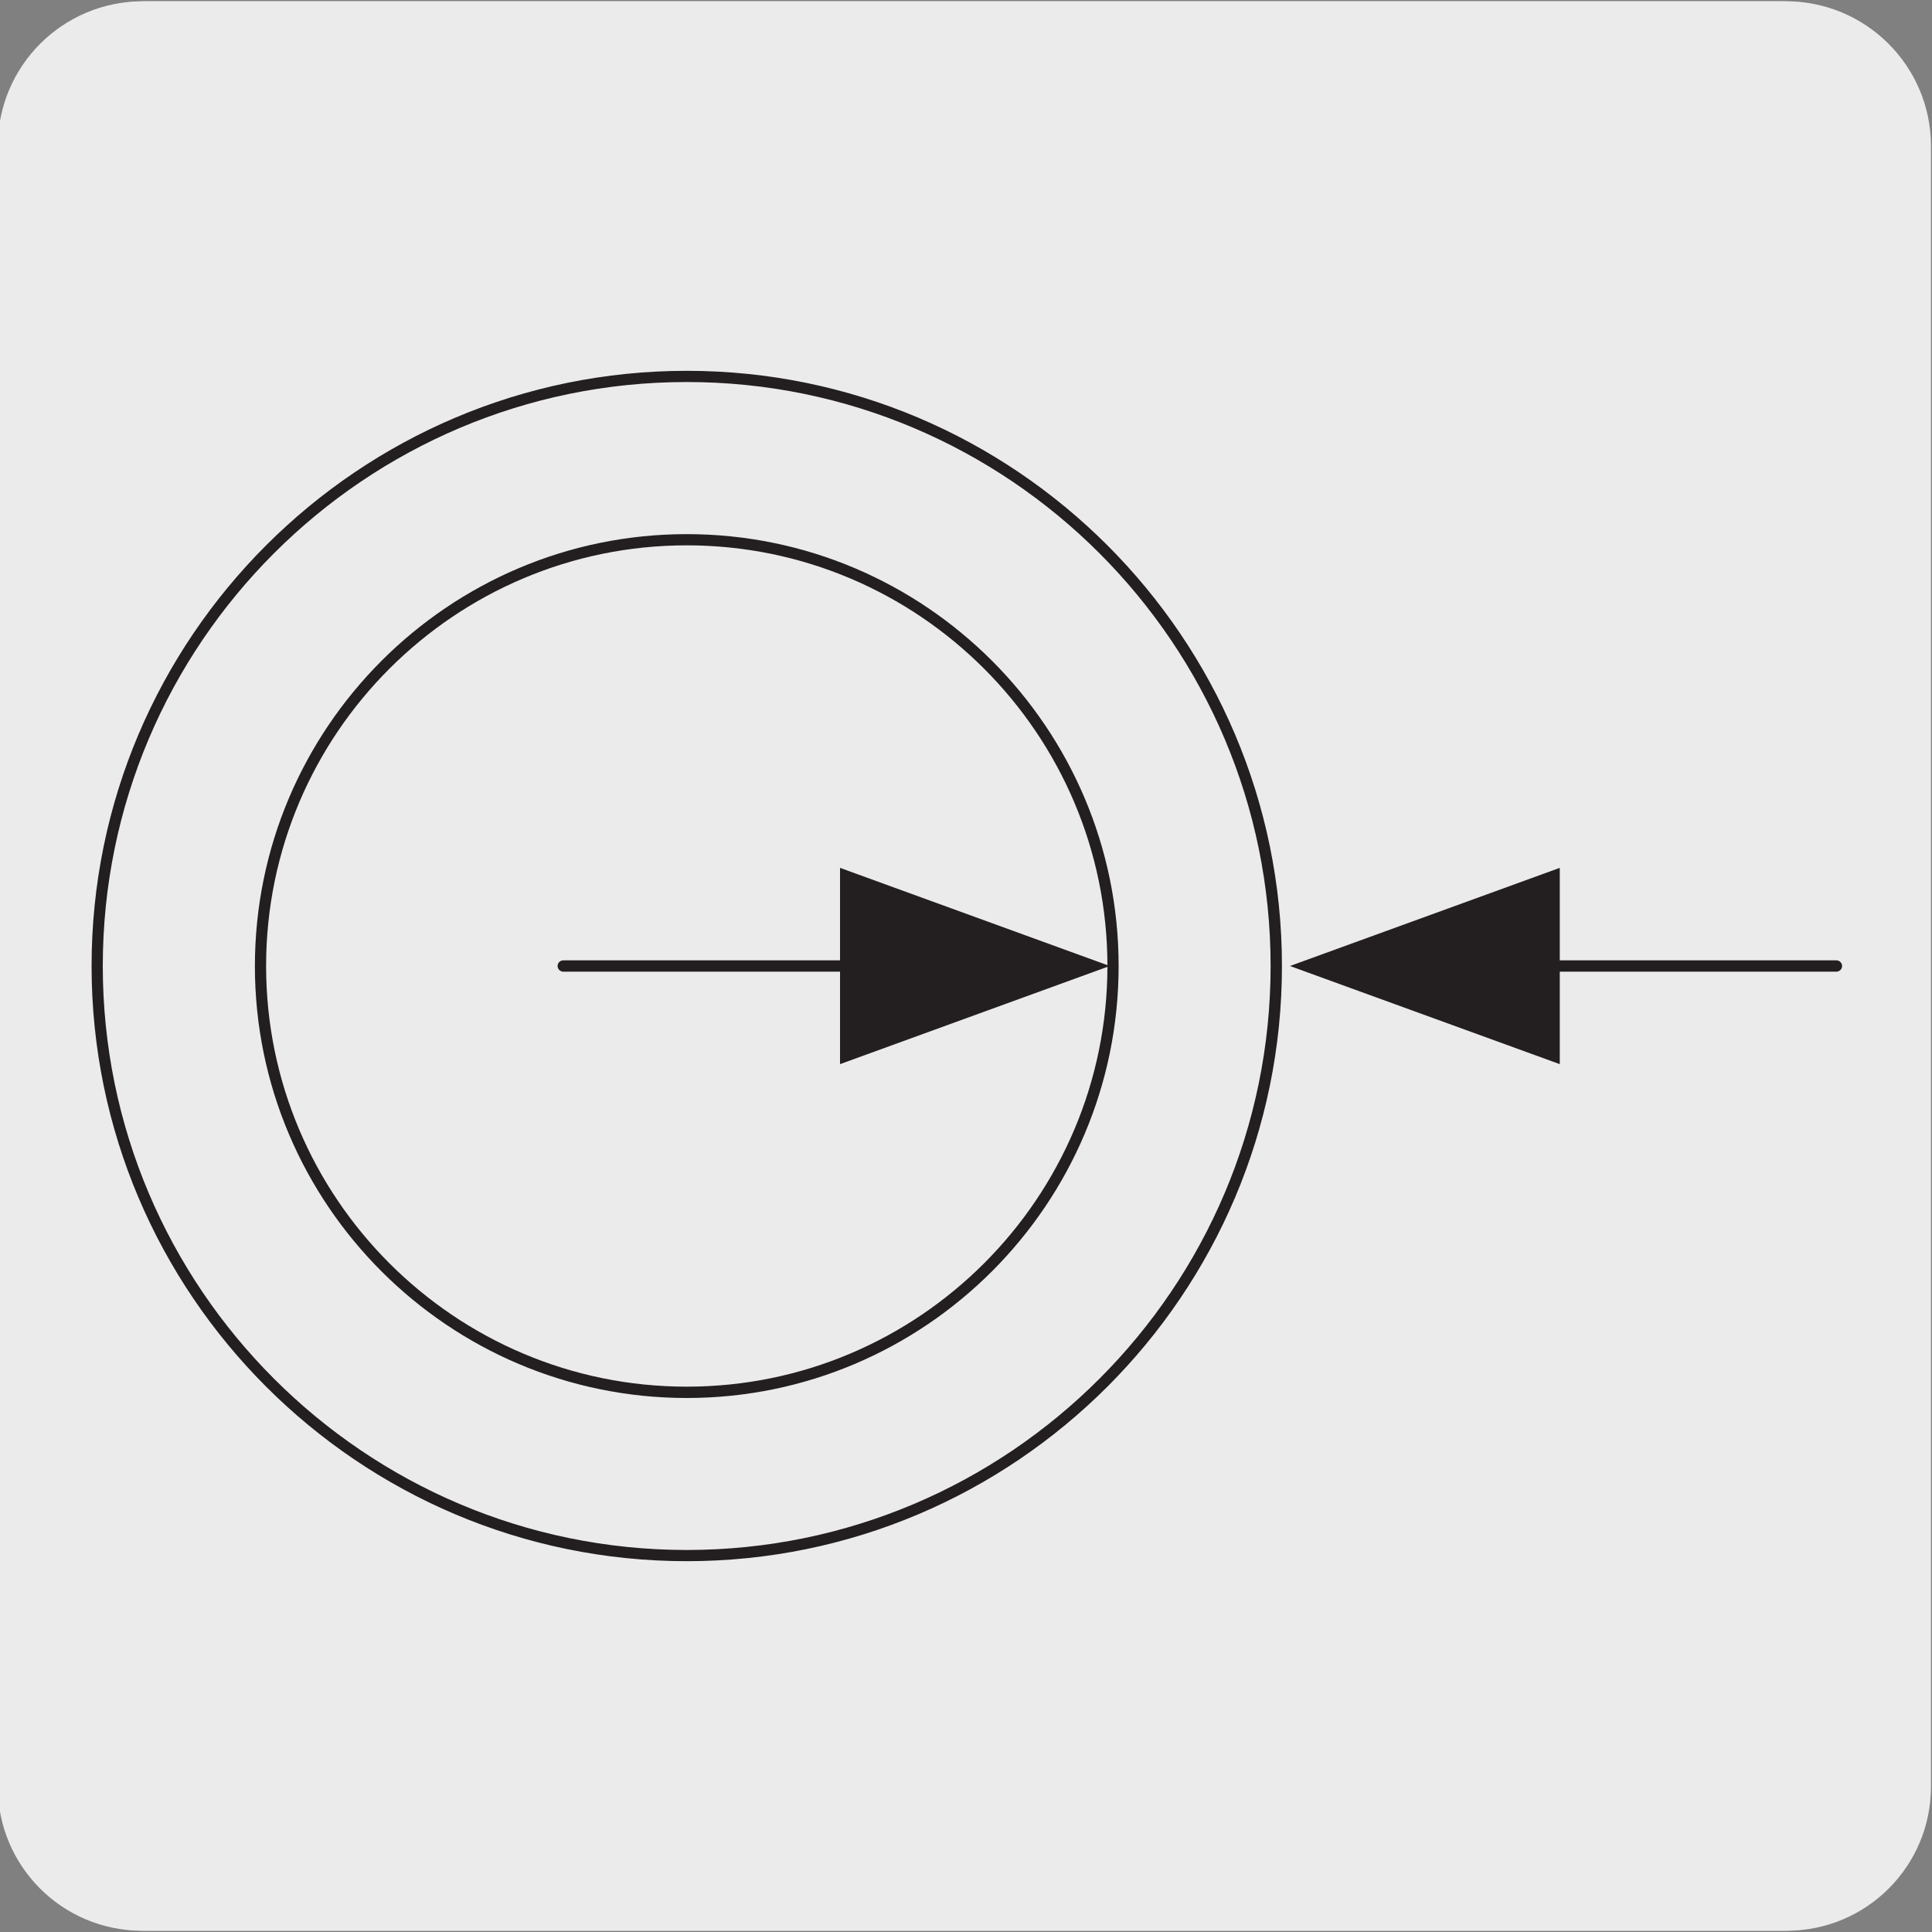
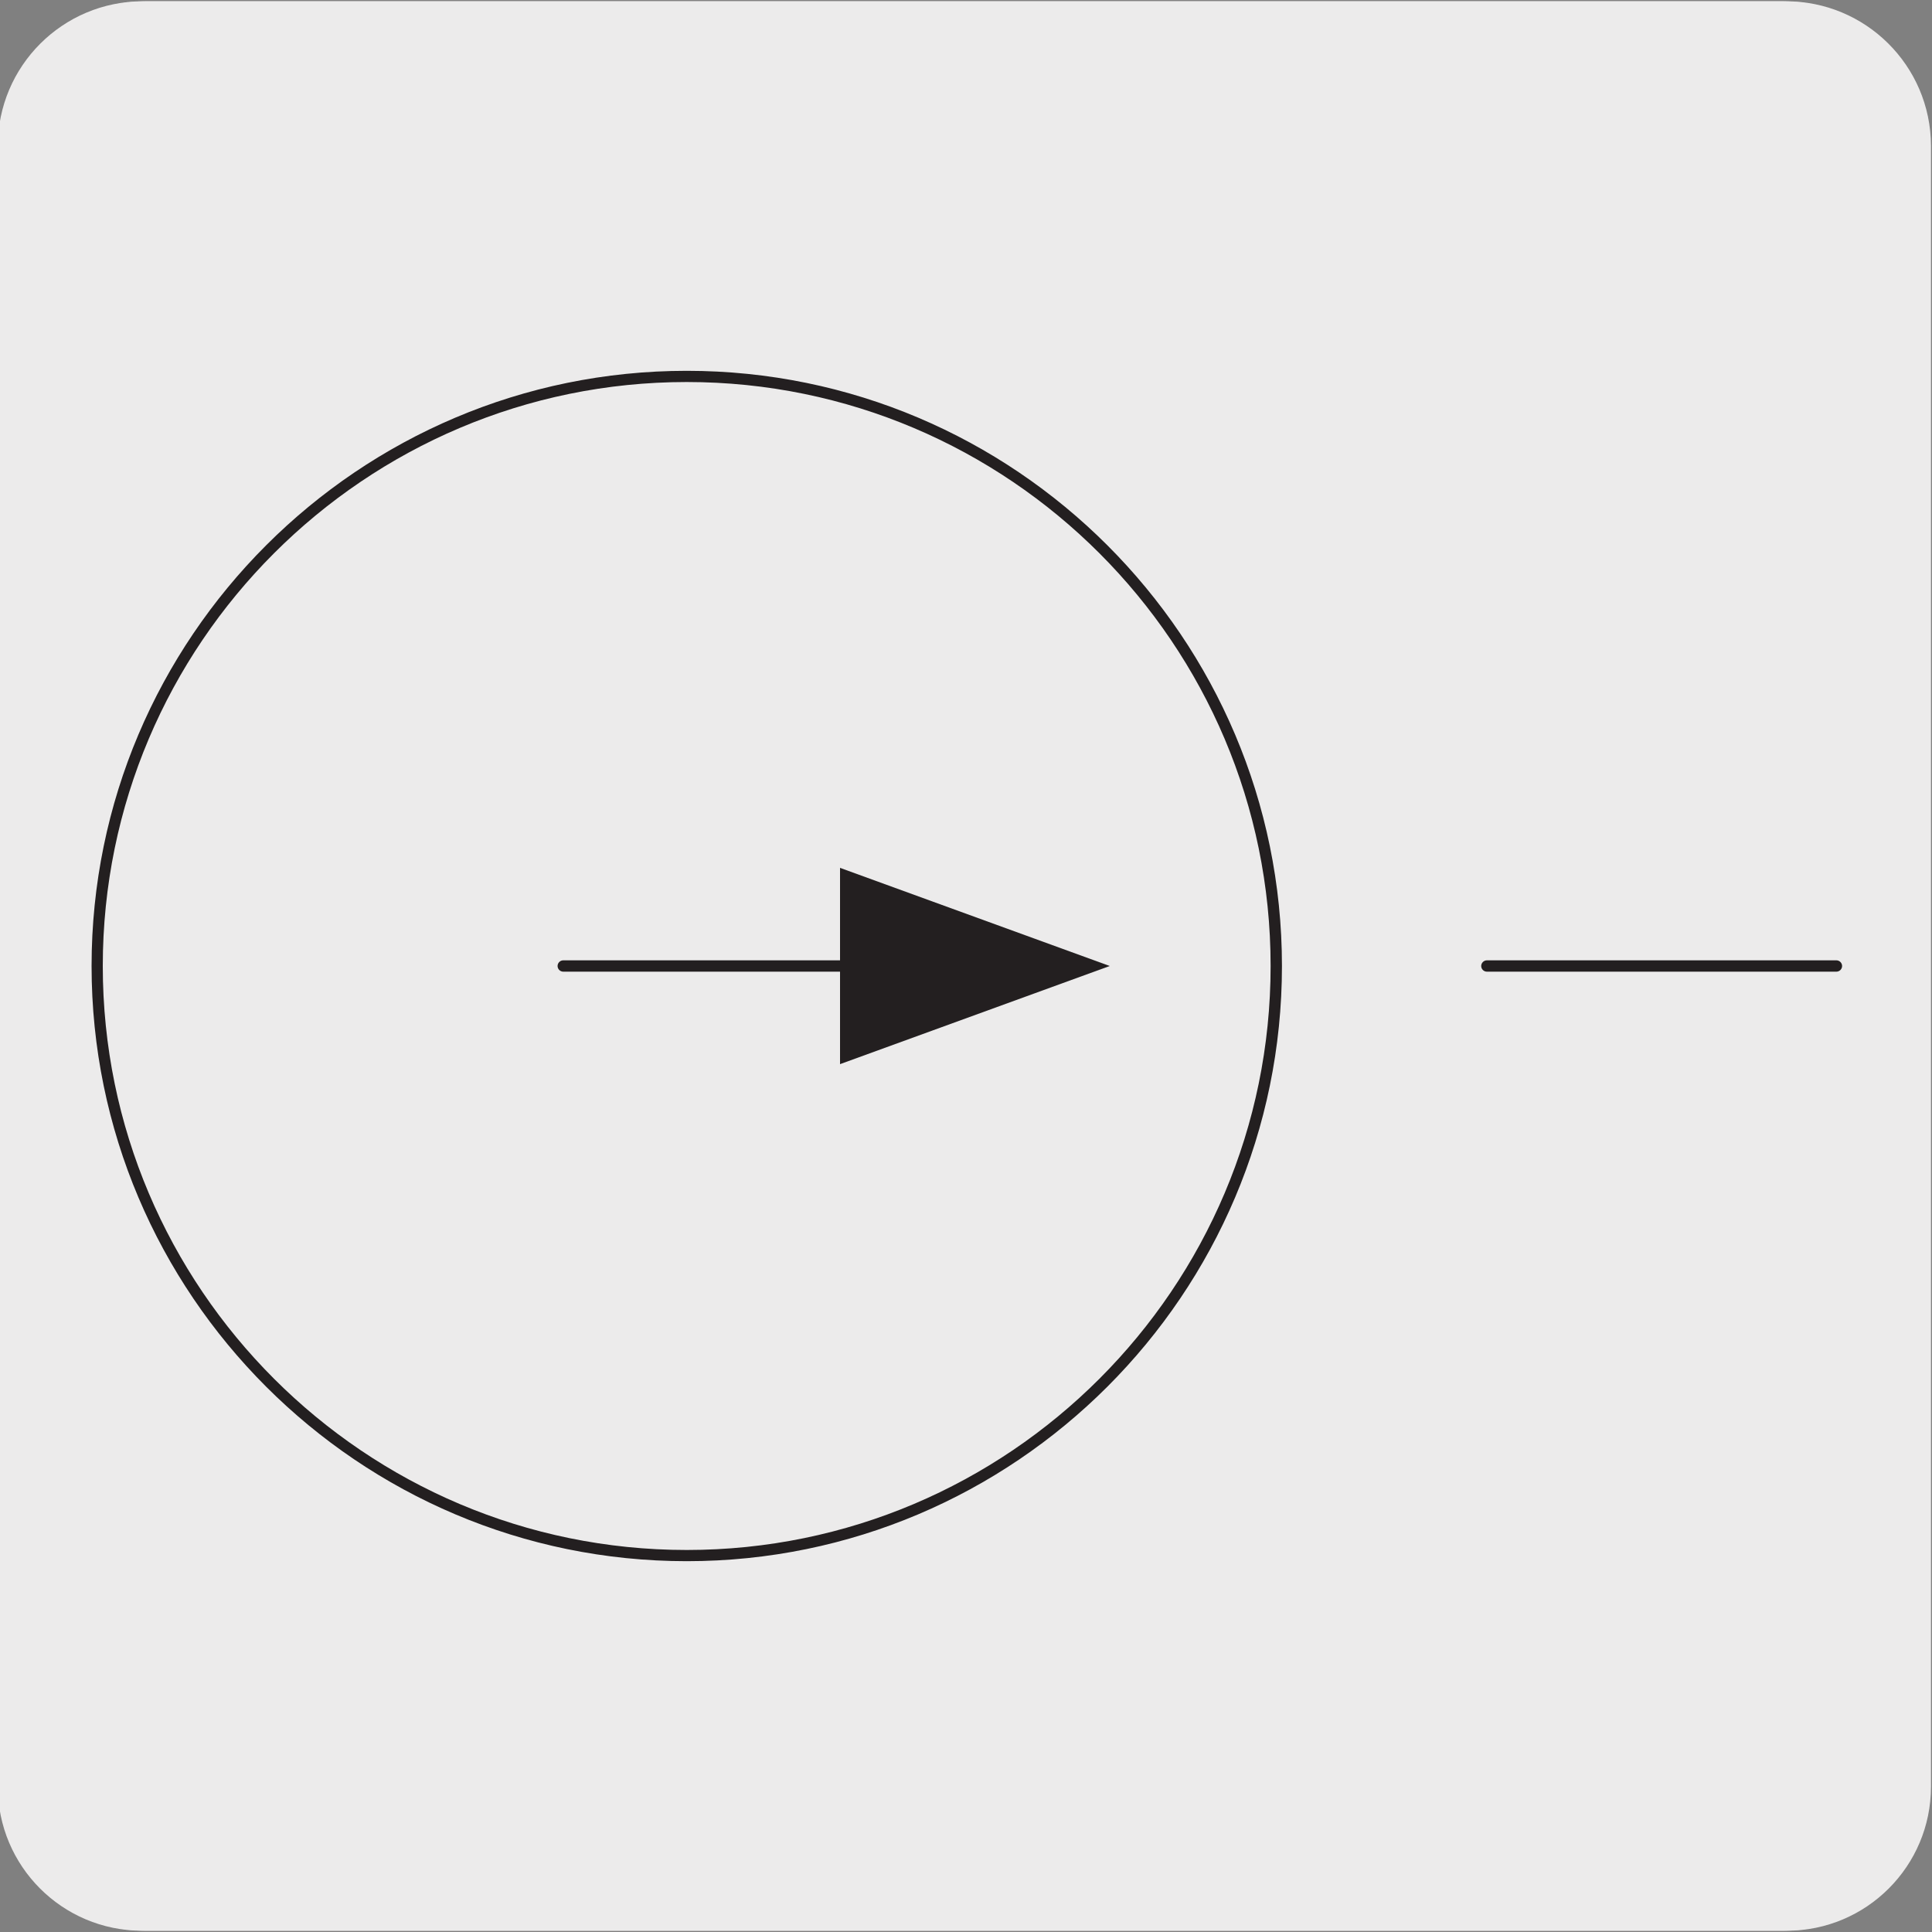
<svg xmlns="http://www.w3.org/2000/svg" enable-background="new 0 0 150 150" viewBox="0 0 150 150">
  <rect x="0" y="0" width="150" height="150" fill="#808080" stroke="none" />
  <path d="m11.08.1h127.31c6.21-.02 11.27 5 11.29 11.21v.03 127.37c0 6.18-5.01 11.19-11.19 11.19h-127.47c-6.18 0-11.19-5.01-11.19-11.19v-127.37c0-6.21 5.04-11.24 11.25-11.24z" fill="#ecebeb" />
  <path d="m11.32.1h127.31c6.21-.02 11.27 5 11.29 11.21v.03 127.37c0 6.18-5.01 11.19-11.19 11.19h-127.46c-6.18 0-11.19-5.01-11.19-11.19v-127.37c0-6.21 5.04-11.24 11.24-11.24z" fill="#ecebeb" />
  <g fill="#231f20">
    <path d="m53.32 121.21c-25.48 0-46.21-20.73-46.21-46.21s20.73-46.21 46.21-46.21 46.21 20.73 46.21 46.21-20.73 46.21-46.21 46.21zm0-91.55c-25 0-45.34 20.34-45.34 45.34s20.34 45.34 45.34 45.34 45.33-20.34 45.33-45.34-20.33-45.34-45.33-45.34z" />
-     <path d="m53.32 108.54c-18.49 0-33.53-15.04-33.53-33.53s15.04-33.54 33.53-33.54 33.53 15.04 33.53 33.53-15.04 33.54-33.53 33.54zm0-66.2c-18.01 0-32.66 14.65-32.66 32.66s14.65 32.66 32.66 32.66 32.66-14.65 32.66-32.66-14.65-32.66-32.66-32.66z" />
    <path d="m70.87 75.44h-27.14c-.24 0-.44-.2-.44-.44s.2-.44.44-.44h27.14c.24 0 .44.2.44.44s-.19.44-.44.44z" />
    <path d="m86.16 75-20.94 7.62v-15.24z" />
    <path d="m142.58 75.44h-27.14c-.24 0-.44-.2-.44-.44s.2-.44.44-.44h27.14c.24 0 .44.2.44.44s-.2.44-.44.44z" />
-     <path d="m100.15 75 20.95-7.62v15.24z" />
  </g>
</svg>